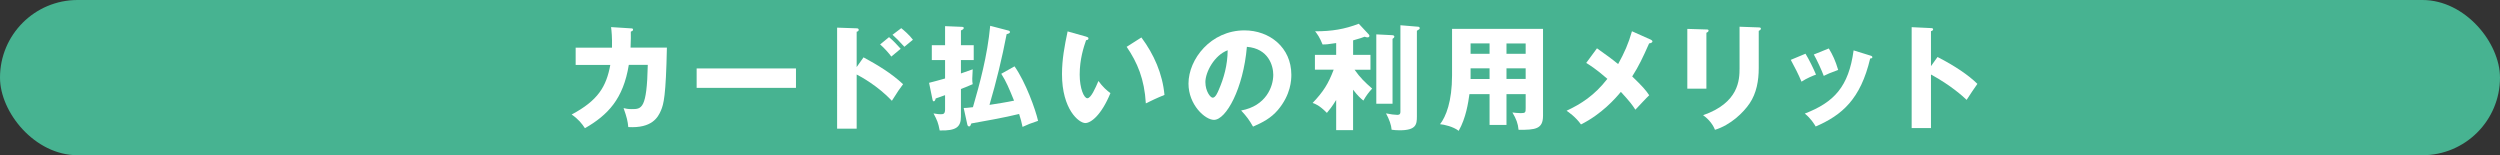
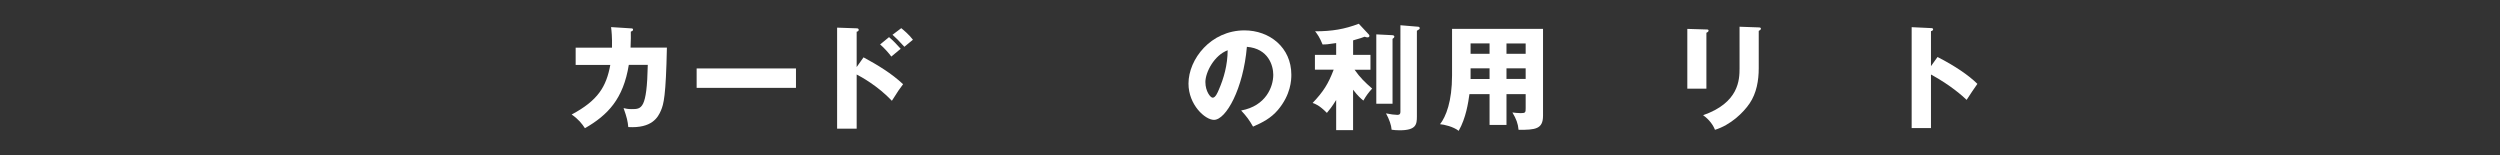
<svg xmlns="http://www.w3.org/2000/svg" id="_レイヤー_2" data-name="レイヤー 2" width="738.94" height="45.88" viewBox="0 0 738.94 45.88">
  <rect x="0" y="0" width="738.94" height="45.88" fill="#333333" stroke="none" />
  <defs>
    <style>
      .cls-1 {
        fill: #fff;
      }

      .cls-2 {
        fill: #47b391;
      }
    </style>
  </defs>
  <g id="base">
    <g>
-       <rect class="cls-2" x="0" y="0" width="738.94" height="45.88" rx="22.94" ry="22.94" />
      <g>
        <path class="cls-1" d="M186.45,8.37c.44,.03,.67,.07,.67,.37,0,.41-.41,.51-.67,.61,.03,1.05,.03,2.43-.07,4.73h10.74c-.3,14.36-.95,16.69-1.76,18.58-.88,2.06-2.67,5.3-9.66,4.9-.14-1.66-.41-2.87-1.39-5.61,.64,.17,1.28,.3,2.4,.3,2.94,0,4.49,0,4.76-13.07h-5.61c-1.62,10.03-6.15,14.8-12.97,18.72-.88-1.35-1.92-2.67-3.92-4.05,7.8-4.16,10.24-8.24,11.42-14.66h-10.24v-5.1h10.74c.07-3.11-.13-4.97-.27-6.08l5.81,.37Z" />
        <path class="cls-1" d="M235.27,20.23v5.74h-29.36v-5.74h29.36Z" />
        <path class="cls-1" d="M255.24,16.95c4.16,2.26,8.24,4.7,11.69,7.94-1.08,1.42-1.32,1.76-3.31,4.9-4.22-4.46-9.16-7.13-10.41-7.77v16.01h-5.78V8.17l5.78,.2c.17,0,.61,.03,.61,.44s-.37,.51-.61,.57v10.44l2.03-2.87Zm7.53-5.98c1.25,1.05,2.37,2.23,3.45,3.45-.78,.64-2.03,1.66-2.77,2.3-.61-.88-2.23-2.7-3.31-3.58l2.63-2.16Zm3.62-2.64c.64,.51,2.3,1.89,3.45,3.41-.44,.34-2.2,1.82-2.53,2.09-1.76-1.93-2.47-2.63-3.51-3.55l2.6-1.96Z" />
-         <path class="cls-1" d="M279.33,7.73l4.93,.2c.17,0,.61,0,.61,.34,0,.37-.47,.57-.84,.74v4.36h3.78v4.39h-3.78v3.95c1.86-.64,2.33-.81,3.48-1.22-.03,.44-.13,2.37-.13,2.77,0,.74,.03,1.08,.13,1.62-1.82,.78-2.53,1.08-3.48,1.42v8.14c0,3.07-1.35,4.26-6.28,4.12-.44-2.33-.74-2.97-1.82-5.03,1.08,.2,1.76,.24,2.09,.24,.84,0,1.32-.1,1.32-1.45v-4.19c-1.69,.61-2.06,.74-2.77,.98-.14,.64-.37,.84-.58,.84-.27,0-.34-.37-.37-.54l-1.01-4.93c1.52-.37,3.18-.84,4.73-1.28v-5.44h-3.92v-4.39h3.92V7.73Zm5.51,24.19c.71,0,.91-.03,2.74-.24,1.96-6.76,4.29-15.24,5.1-24.05l5.3,1.38c.3,.07,.54,.17,.54,.47,0,.34-.41,.47-.98,.61-1.35,7.06-3.04,14.02-5.07,20.91,1.96-.3,5.07-.78,7.26-1.25-1.55-3.78-2.3-5.61-3.78-7.94l3.92-2.2c3.28,4.63,6.22,12.8,6.96,16.11-2.16,.71-3.14,1.11-4.59,1.79-.27-1.32-.54-2.36-1.01-3.82-3.85,.98-11.42,2.33-14.12,2.8-.27,.68-.34,.88-.68,.88-.3,0-.44-.27-.51-.54l-1.08-4.93Z" />
-         <path class="cls-1" d="M321.05,10.83c.3,.1,.68,.2,.68,.51,0,.44-.41,.51-.71,.54-.71,2.06-1.89,5.61-1.89,10.17,0,4.12,1.28,6.99,2.26,6.99,1.08,0,2.37-2.97,3.28-5.1,1.25,1.72,2.53,2.87,3.55,3.58-2.7,6.55-5.78,8.85-7.43,8.85-1.89,0-6.89-4.02-6.89-14.46,0-4.32,.74-8.28,1.66-12.63l5.51,1.55Zm16.32,.24c3.72,5,6.25,10.74,6.82,16.99-1.99,.78-4.39,1.93-5.51,2.5-.41-7.16-2.5-12.09-5.67-16.72l4.36-2.77Z" />
        <path class="cls-1" d="M366.86,32.66c7.33-1.35,9.49-7.03,9.49-10.54,0-2.74-1.45-7.77-7.8-8.28-1.05,12.36-6.15,21.59-9.73,21.59-2.63,0-7.53-4.46-7.53-10.71,0-7.26,6.62-15.74,16.55-15.74,7.4,0,13.85,5.03,13.85,13.11,0,1.55-.13,5.88-3.99,10.44-2.06,2.4-4.46,3.65-7.33,4.9-1.11-1.96-1.86-2.97-3.51-4.76Zm-10.57-8.34c0,2.6,1.45,4.56,2.16,4.56,.81,0,1.45-1.52,1.82-2.4,1.45-3.34,2.57-7.23,2.6-11.62-3.92,1.45-6.59,6.42-6.59,9.46Z" />
        <path class="cls-1" d="M399.94,38.47h-5v-8.92c-1.22,1.99-2.06,3.01-2.74,3.82-2.2-2.23-3.41-2.67-4.22-2.94,3.18-3.34,4.63-5.64,6.22-9.83h-5.54v-4.39h6.28v-3.48c-2.57,.37-2.84,.41-4.02,.41-.84-2.09-1.52-3.01-2.2-3.89,4.97,0,8.65-.61,12.91-2.23l2.97,3.18c.1,.1,.17,.27,.17,.41,0,.3-.27,.44-.57,.44-.27,0-.51-.07-.84-.2-.78,.3-1.35,.51-3.41,1.08v4.29h5.13v4.39h-4.7c1.69,2.4,3.04,3.68,5.2,5.57-1.08,1.18-1.69,1.99-2.6,3.55-.81-.68-1.55-1.28-3.04-3.21v11.96Zm11.66-28.07c.3,0,.54,.24,.54,.41,0,.3-.34,.54-.54,.67V30.67h-4.8V10.16l4.8,.24Zm7.6-2.5c.2,0,.44,.17,.44,.41,0,.27-.17,.41-.84,.78v25.37c0,2.33-.24,4.05-5.07,4.05-.98,0-1.69-.07-2.4-.17-.1-1.35-.68-3.04-1.66-4.83,1.28,.27,2.63,.44,3.31,.44,.37,0,.95,0,.95-.91V7.46l5.27,.44Z" />
        <path class="cls-1" d="M445.28,36.92h-5v-9.09h-5.95c-.34,2.43-1.01,7.06-3.18,10.84-1.59-1.25-4.29-1.86-5.51-1.96,1.76-2.23,3.55-6.76,3.55-14.39V8.54h26.89v25.67c0,3.95-2.26,4.19-7.23,4.16-.17-1.86-.68-3.21-1.82-5.13,.44,.07,1.66,.2,2.5,.2,1.38,0,1.42-.24,1.42-1.49v-4.12h-5.67v9.09Zm-5-24.09h-5.61v3.07h5.61v-3.07Zm0,7.37h-5.61v3.14h5.61v-3.14Zm5-4.29h5.67v-3.07h-5.67v3.07Zm0,7.43h5.67v-3.14h-5.67v3.14Z" />
-         <path class="cls-1" d="M487.98,11.75c.17,.07,.44,.27,.44,.47,0,.37-.47,.54-.98,.61-1.86,4.19-3.04,6.69-5,9.76,3.11,3.01,3.99,4.02,5.03,5.57-.78,.71-2.74,2.84-4.09,4.26-.98-1.52-1.72-2.47-4.29-5.27-1.55,1.89-5.68,6.59-11.79,9.63-1.55-2.2-3.68-3.65-4.26-4.05,4.19-1.96,8.21-4.46,12.06-9.43-3.51-3.04-5.27-4.09-6.25-4.7l3.18-4.32c2.91,2.06,4.46,3.18,6.25,4.66,1.86-3.38,3.04-6.01,4.09-9.7l5.61,2.5Z" />
        <path class="cls-1" d="M504.37,8.71c.41,0,.64,.03,.64,.34,0,.34-.41,.54-.64,.64V26.21h-5.64V8.54l5.64,.17Zm15.47-.61c.34,0,.64,.07,.64,.34,0,.41-.41,.57-.64,.68v11.01c0,3.68-.64,7.4-2.7,10.44-1.86,2.74-5.61,6.38-10.24,7.8-.51-1.38-1.72-3.07-3.51-4.32,10.57-3.68,10.78-10.44,10.78-13.88V7.9l5.68,.2Z" />
-         <path class="cls-1" d="M533.66,15.87c1.05,1.69,2.47,4.63,3.11,6.18-.84,.3-2.77,1.08-4.29,2.09-.91-2.2-2.06-4.39-3.17-6.45l4.36-1.82Zm19.12,.54c.37,.1,.64,.2,.64,.51,0,.34-.47,.37-.64,.37-2.84,11.99-8.28,16.72-16.11,20.1-.41-.71-1.42-2.37-3.21-3.82,8.65-3.34,12.97-7.94,14.42-18.68l4.9,1.52Zm-12.23-2.09c1.15,1.89,1.96,3.62,2.77,6.35-2.47,.91-3.28,1.25-4.26,1.76-.64-1.72-2.03-4.73-2.94-6.32l4.43-1.79Z" />
        <path class="cls-1" d="M572.68,16.85c5,2.53,9.29,5.44,11.79,7.94-1.52,2.2-1.69,2.43-3.18,4.73-1.12-1.05-4.49-4.19-10.54-7.5v15.84h-5.71V8.03l5.71,.27c.24,0,.64,.03,.64,.37s-.37,.47-.64,.54v10.34l1.93-2.7Z" />
      </g>
    </g>
  </g>
</svg>